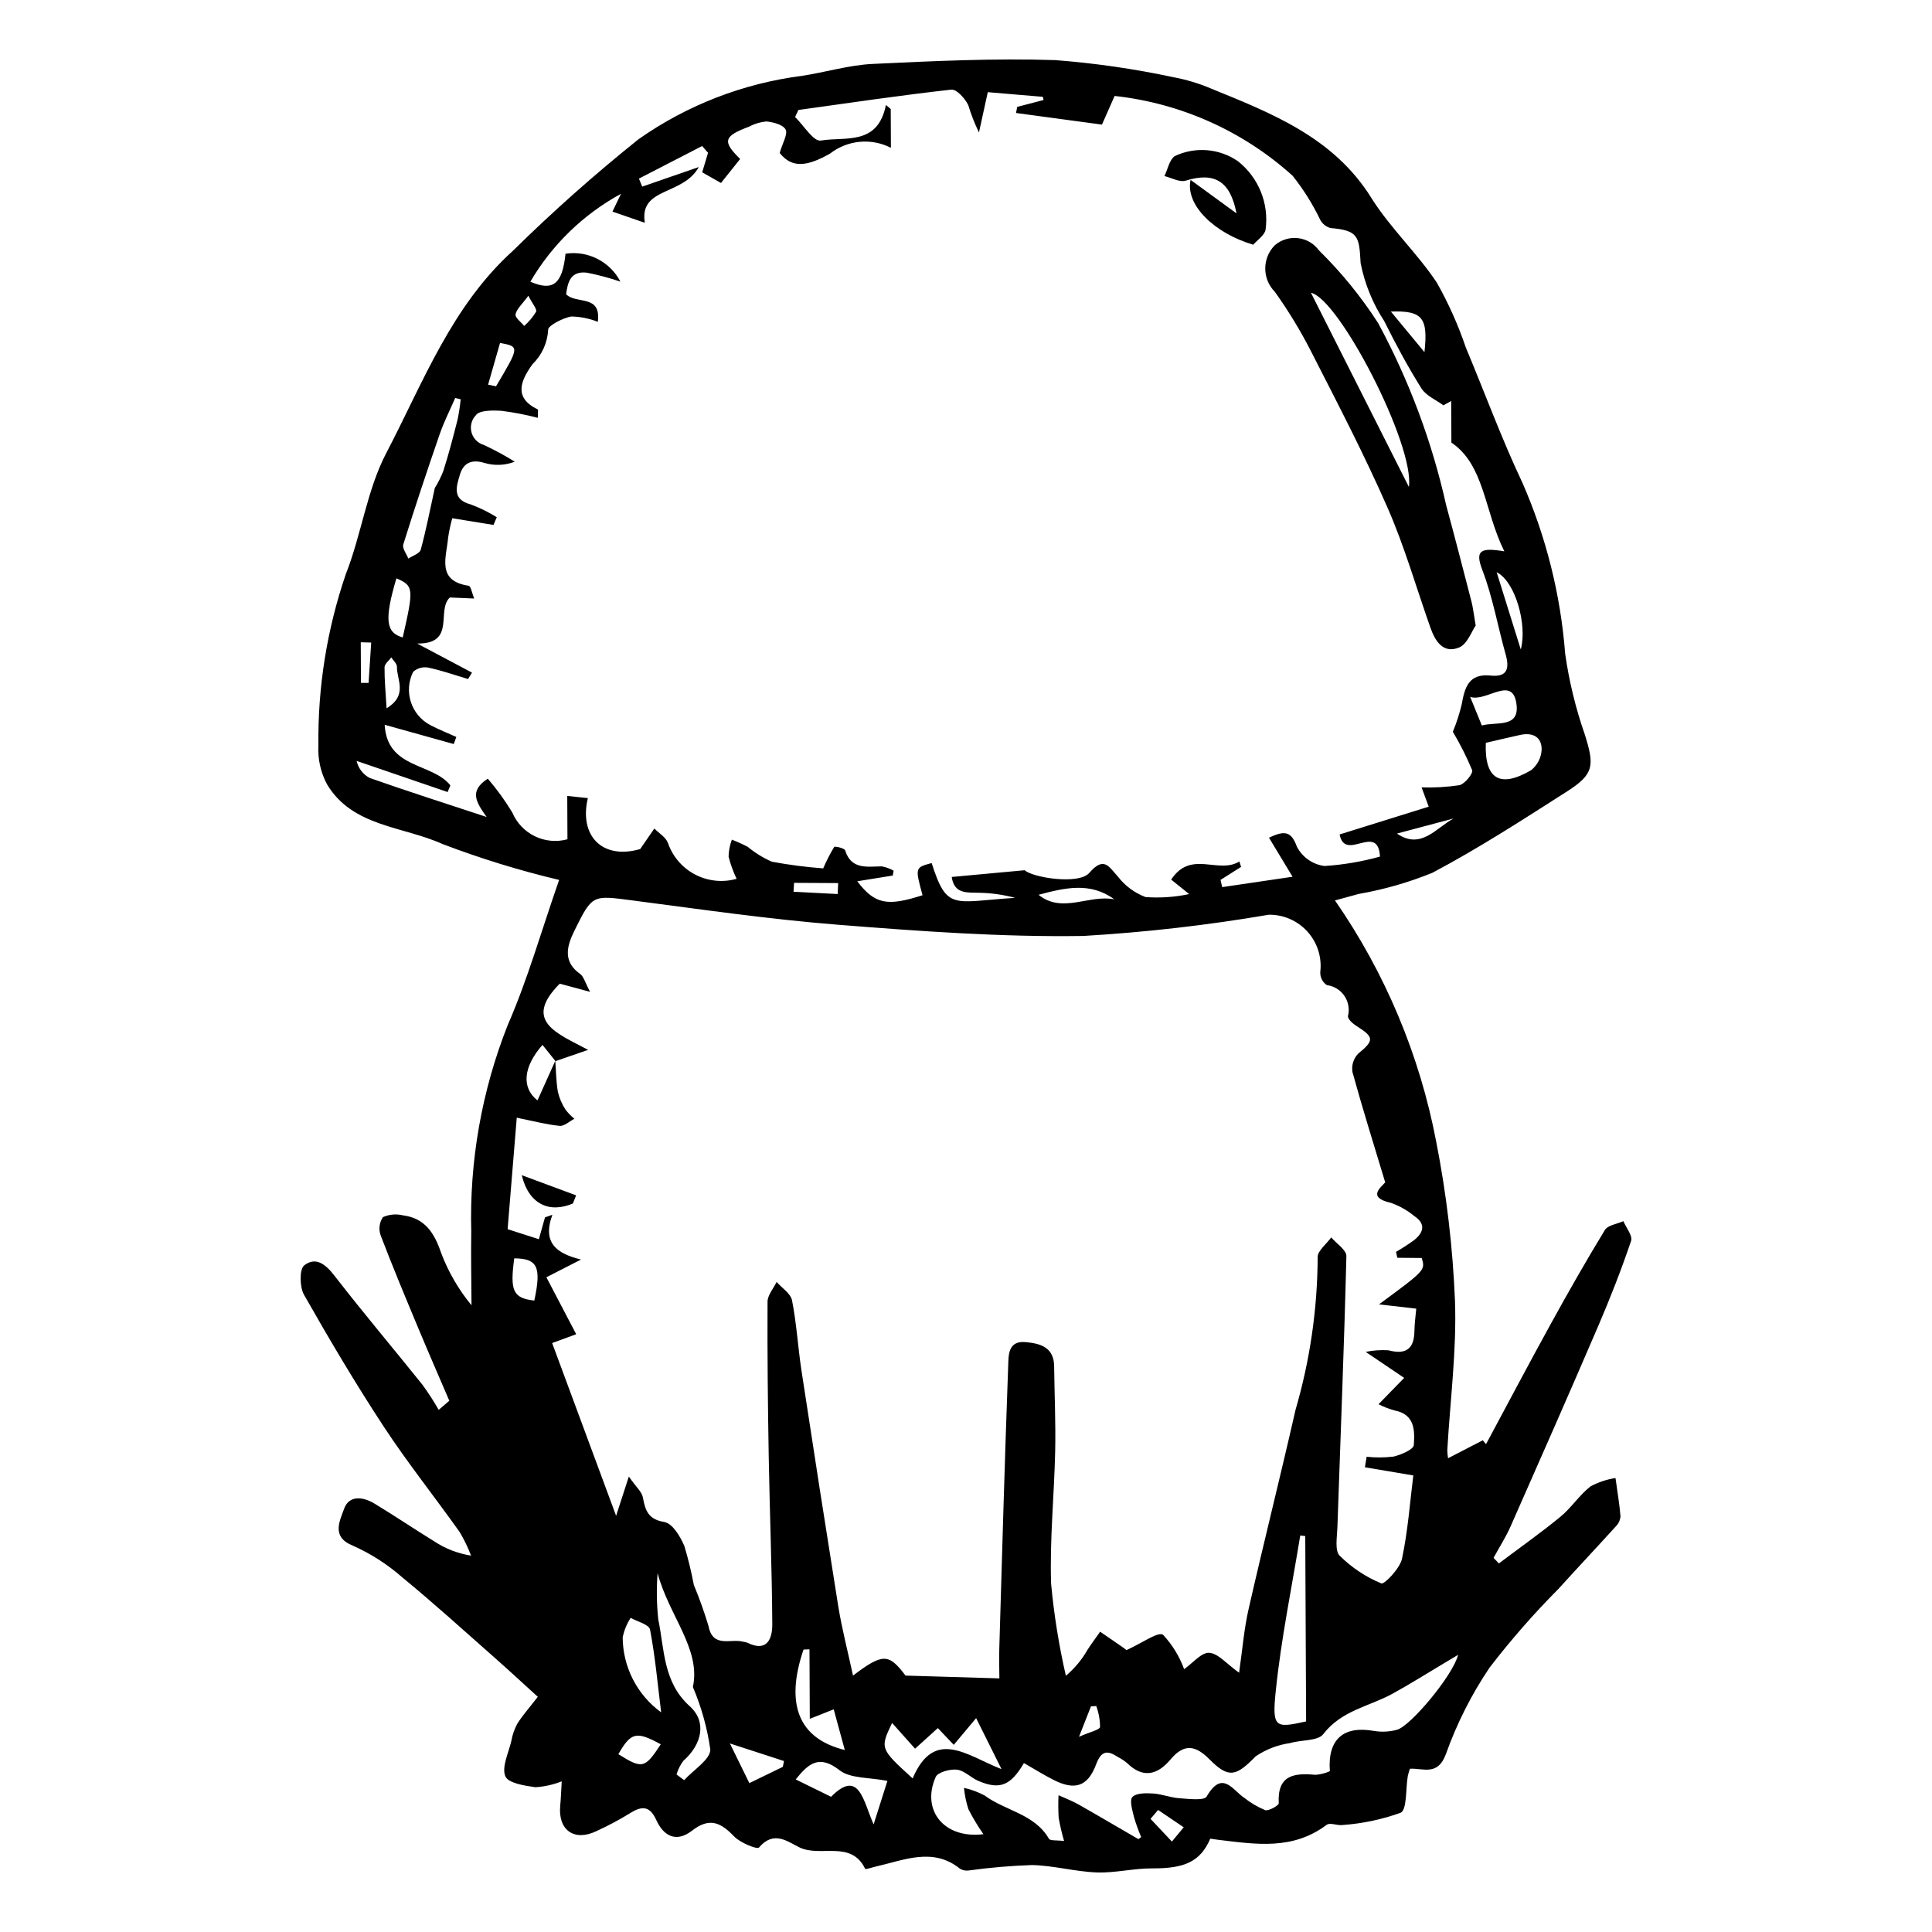
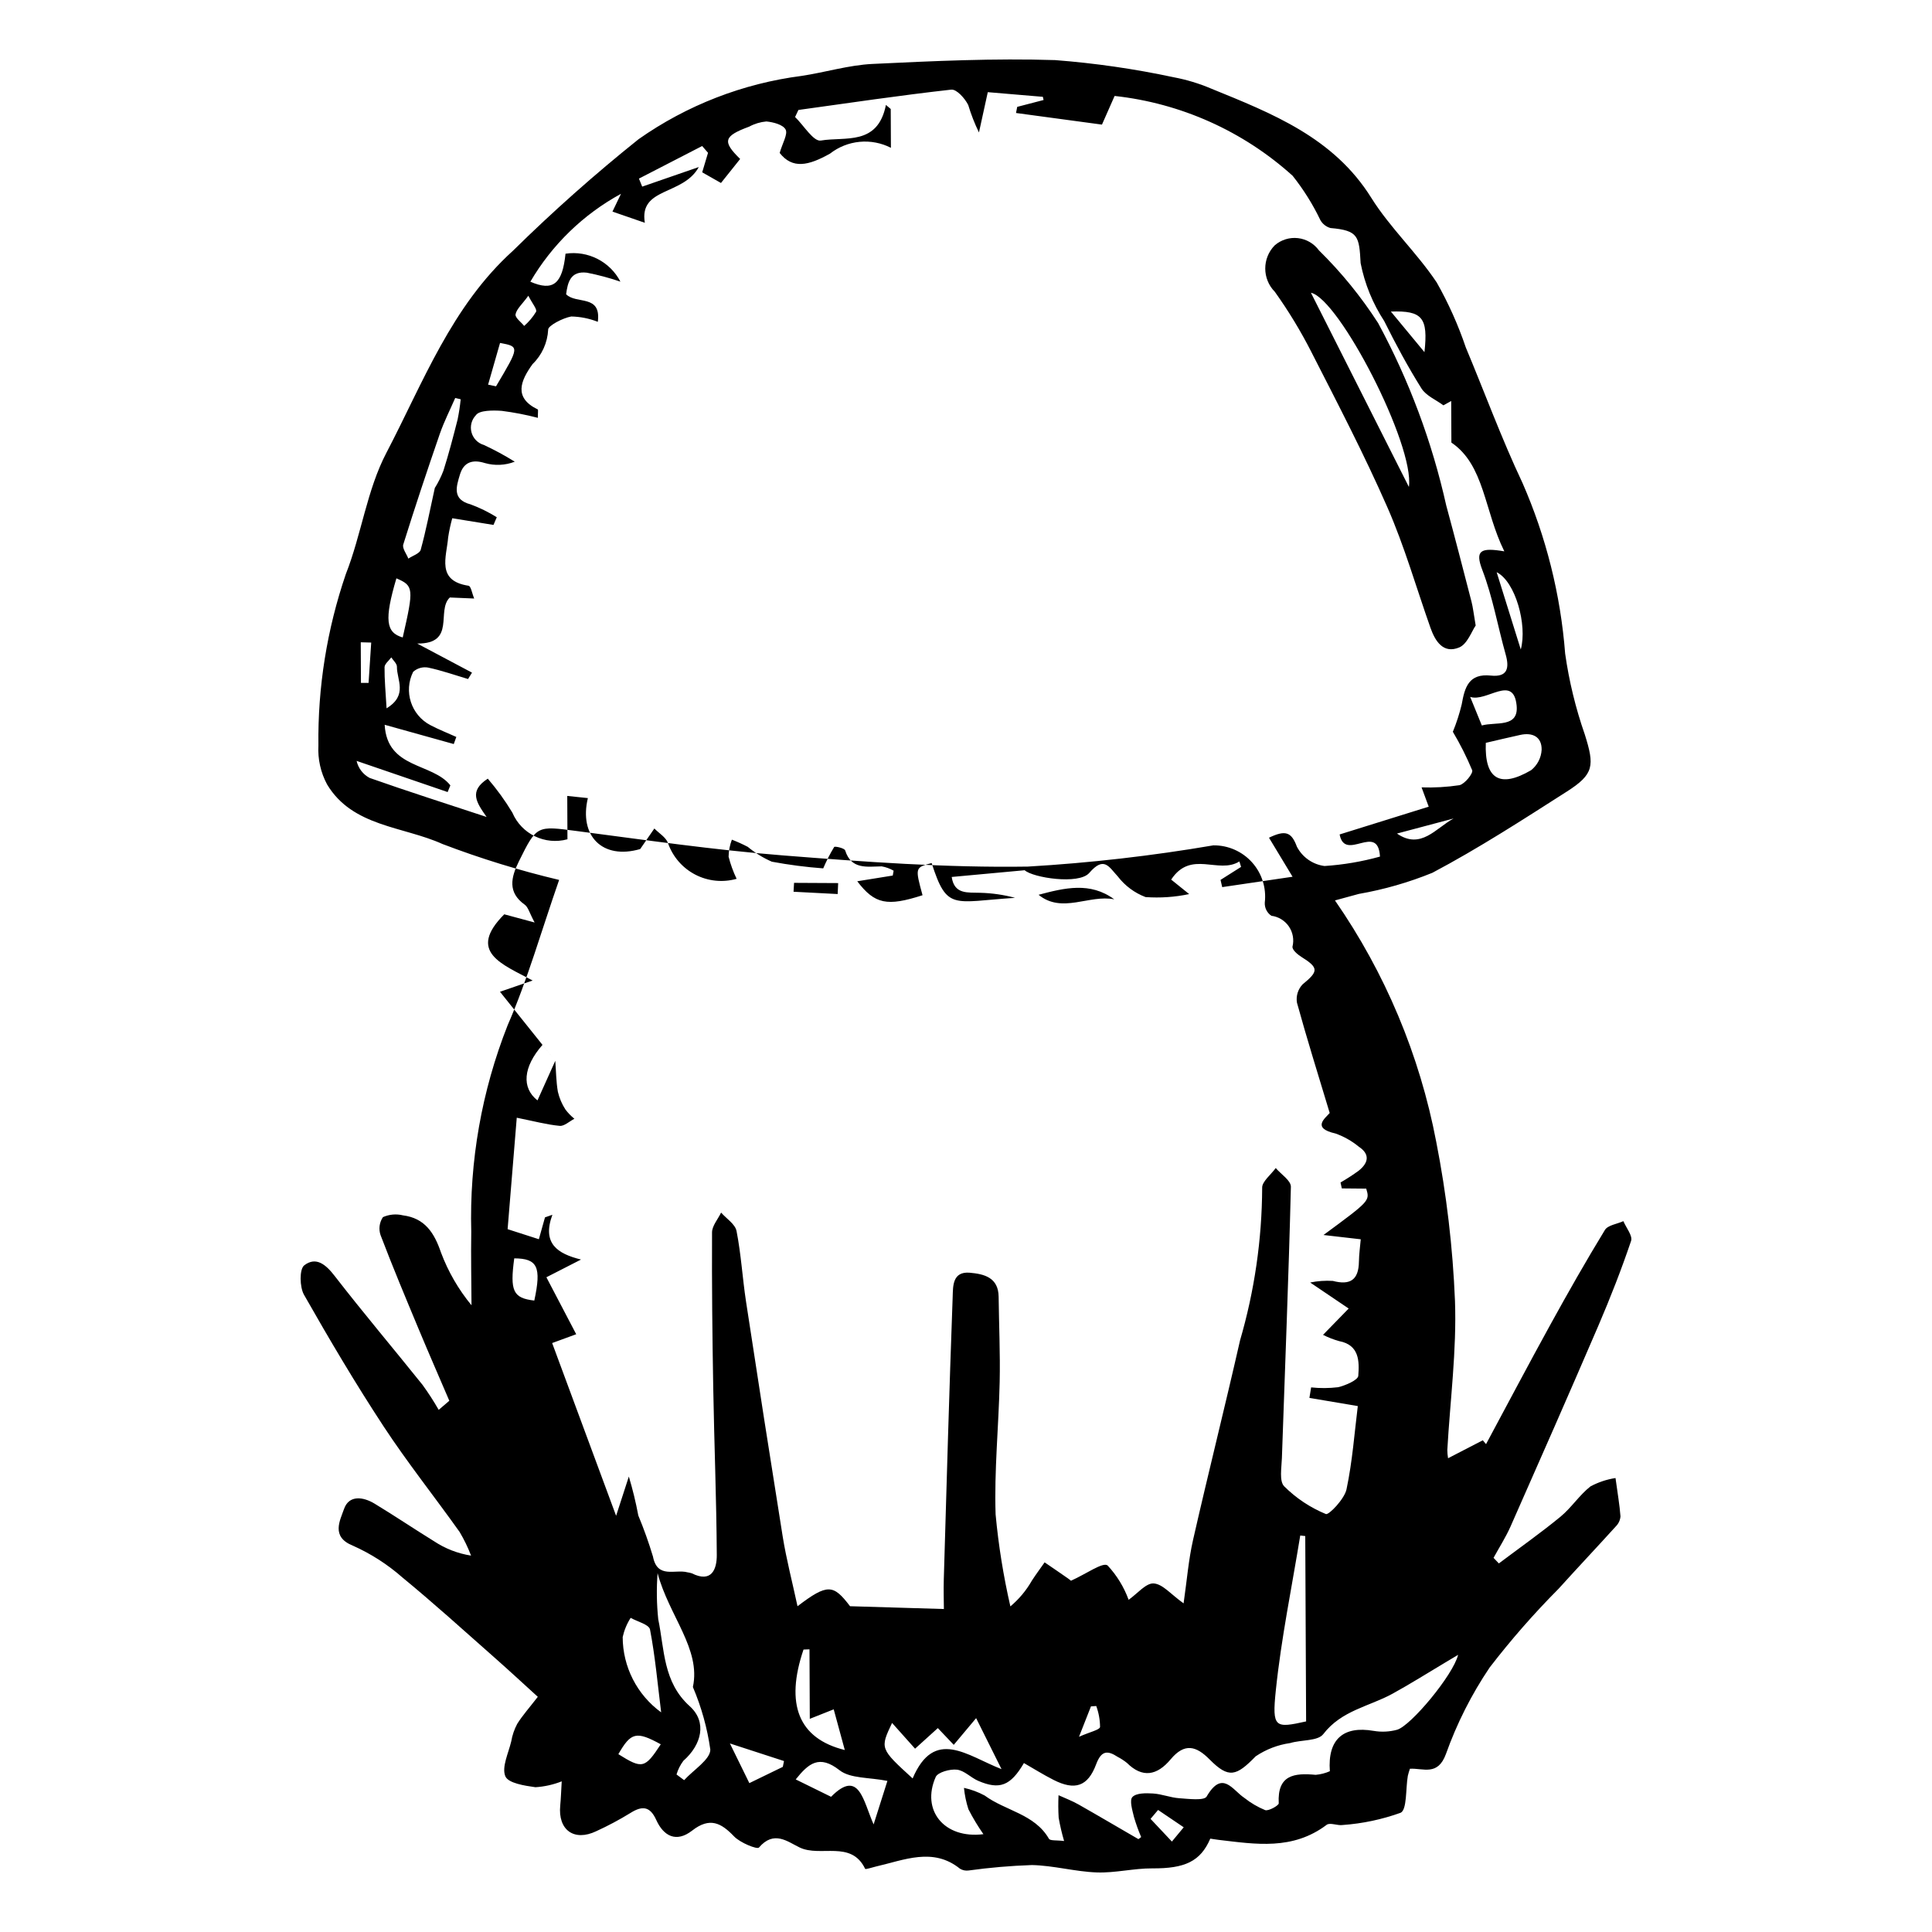
<svg xmlns="http://www.w3.org/2000/svg" fill="#000000" width="800px" height="800px" version="1.1" viewBox="144 144 512 512">
  <g>
-     <path d="m497.78 382.62c13.316 19.211 22.461 41 26.836 63.965 2.731 13.906 4.391 28 4.969 42.16 0.473 13.09-1.281 26.34-2.031 39.52 0.008 0.73 0.074 1.461 0.199 2.184 3.195-1.652 6.199-3.203 9.203-4.758l0.859 1.02c5.688-10.582 11.289-21.207 17.086-31.734 4.641-8.43 9.398-16.805 14.418-25.023 0.781-1.277 3.223-1.578 4.894-2.332 0.734 1.766 2.508 3.852 2.035 5.25-2.562 7.57-5.488 15.051-8.648 22.414-7.641 17.789-15.449 35.508-23.277 53.219-1.273 2.875-3 5.566-4.519 8.34l1.41 1.48c5.457-4.102 11.043-8.039 16.316-12.367 2.902-2.387 5.027-5.75 7.977-8.059l0.004 0.004c2.062-1.105 4.301-1.852 6.617-2.207 0.566 4.137 1.09 7.133 1.316 10.156-0.078 0.996-0.508 1.93-1.211 2.633-5.023 5.551-10.172 10.996-15.191 16.555-6.531 6.57-12.641 13.547-18.285 20.891-4.801 7.121-8.688 14.82-11.574 22.914-2.176 5.906-6.016 3.691-9.543 3.891l0.004-0.004c-0.219 0.625-0.402 1.258-0.555 1.898-0.59 3.394-0.188 8.957-1.906 9.773-4.934 1.773-10.082 2.863-15.312 3.242-1.422 0.23-3.391-0.727-4.297-0.043-9.016 6.793-18.809 5.137-28.586 3.988-0.77-0.09-1.531-0.223-2.25-0.328-2.602 6.062-6.785 7.934-15.363 7.879-4.898-0.031-9.863 1.254-14.738 1.074-5.777-0.211-11.461-1.844-17.23-1.957l0.004 0.004c-5.598 0.191-11.18 0.672-16.727 1.441-0.793 0.109-1.602-0.059-2.285-0.477-7.144-5.762-14.801-2.277-22.363-0.551-0.957 0.219-2.656 0.805-2.762 0.586-3.707-7.703-11.836-3.004-17.359-5.656-3.223-1.547-6.809-4.637-10.789 0.02-0.469 0.547-4.969-1.262-6.586-2.953-3.43-3.582-6.422-5.195-11.121-1.539-4.219 3.285-7.578 1.434-9.5-2.812-1.633-3.621-3.68-3.891-6.945-1.801h-0.004c-2.883 1.77-5.871 3.359-8.949 4.766-5.879 2.816-10.191-0.309-9.555-6.805 0.188-1.898 0.238-3.809 0.395-6.398v-0.004c-2.227 0.879-4.574 1.402-6.965 1.555-2.887-0.402-7.223-1.066-7.984-2.918-0.996-2.422 0.84-6.121 1.574-9.246 0.277-1.621 0.812-3.184 1.586-4.633 1.395-2.231 3.18-4.223 5.453-7.16-3.375-3.062-7.461-6.859-11.641-10.547-8.035-7.09-15.977-14.297-24.254-21.094-3.93-3.457-8.359-6.297-13.137-8.426-5.848-2.344-3.363-6.691-2.332-9.684 1.32-3.832 5.133-3.238 8.074-1.461 5.34 3.231 10.516 6.727 15.828 10.004 2.945 1.949 6.281 3.242 9.773 3.785-0.832-2.176-1.848-4.273-3.035-6.269-6.652-9.355-13.824-18.352-20.121-27.941-7.461-11.355-14.391-23.086-21.117-34.914-1.16-2.039-1.246-6.789 0.059-7.797 3.148-2.43 5.758-0.18 8.07 2.812 7.562 9.77 15.547 19.207 23.277 28.848 1.547 2.133 2.977 4.348 4.289 6.633l2.816-2.406c-2.715-6.34-5.481-12.66-8.137-19.027-3.438-8.246-6.891-16.488-10.074-24.84v0.004c-0.566-1.609-0.336-3.394 0.621-4.805 1.664-0.738 3.523-0.906 5.293-0.473 5.789 0.742 8.301 4.594 10.09 9.859 1.906 5.074 4.637 9.797 8.086 13.977-0.031-6.492-0.176-12.984-0.066-19.477-0.508-18.707 2.769-37.324 9.641-54.727 5.309-12.141 8.922-24.977 13.645-38.52h0.004c-10.5-2.488-20.824-5.668-30.906-9.512-10.453-4.727-23.863-4.559-30.594-15.801-1.699-3.16-2.492-6.723-2.297-10.301-0.191-15.453 2.269-30.82 7.269-45.441 4.148-10.52 5.562-22.223 10.746-32.133 9.734-18.617 17.242-38.816 33.531-53.539 10.586-10.422 21.703-20.293 33.305-29.574 12.824-9.016 27.656-14.773 43.203-16.773 6.285-0.945 12.523-2.875 18.801-3.172 16.125-0.77 32.305-1.531 48.379-1.016 10.551 0.809 21.039 2.324 31.387 4.539 3.422 0.641 6.762 1.648 9.965 3.012 16.23 6.609 32.465 12.977 42.418 28.914 4.996 7.996 12.121 14.598 17.359 22.461 3.102 5.484 5.684 11.25 7.707 17.219 5 11.945 9.469 24.148 14.988 35.832h0.004c6.297 14.363 10.133 29.684 11.34 45.32 1.035 7.293 2.777 14.465 5.203 21.414 2.609 8.293 2.465 10.523-4.762 15.137-11.695 7.473-23.387 15.043-35.613 21.516h0.004c-6.285 2.562-12.828 4.441-19.516 5.606-2.223 0.609-4.445 1.215-6.316 1.723zm-206.57 42.59-3.449-4.305c-5.144 5.863-5.586 11.371-1.324 14.711l4.719-10.492c0.207 2.742 0.219 5.527 0.688 8.215 0.391 1.668 1.066 3.254 2 4.691 0.688 0.91 1.484 1.734 2.375 2.453-1.301 0.668-2.688 1.996-3.887 1.883-3.449-0.328-6.82-1.242-11.387-2.16l-2.422 29.535c2.969 0.953 5.527 1.777 8.281 2.664l1.625-5.793 1.957-0.684c-2.785 7.598 1.312 10.312 7.594 11.863l-9.18 4.695c2.715 5.188 5.258 10.051 7.902 15.098-1.281 0.469-3.231 1.184-6.375 2.336 5.691 15.375 11.262 30.418 16.949 45.781l3.371-10.395c1.969 2.82 3.441 4.035 3.719 5.512 0.645 3.434 1.348 5.801 5.68 6.527 2.168 0.363 4.231 3.816 5.309 6.344h0.004c1.02 3.391 1.855 6.836 2.508 10.316 1.48 3.559 2.777 7.191 3.887 10.883 1.148 5.969 5.883 3.285 9.145 4.176 0.391 0.051 0.777 0.141 1.152 0.262 5.246 2.629 6.637-1.098 6.613-4.844-0.086-14.754-0.68-29.488-0.938-44.238-0.242-13.754-0.387-27.512-0.32-41.277 0.008-1.723 1.562-3.492 2.402-5.238 1.418 1.621 3.731 3.039 4.094 4.902 1.207 6.141 1.566 12.473 2.512 18.684 3.164 20.781 6.406 41.551 9.723 62.301 0.977 6.023 2.519 11.934 3.922 18.434 7.992-6.086 9.504-5.801 13.922-0.004 9.004 0.27 16.598 0.496 24.867 0.742-0.008-2.066-0.109-4.977-0.023-7.891 0.734-24.98 1.441-49.961 2.356-74.941 0.098-2.672-0.094-6.695 4.543-6.289 3.832 0.336 7.574 1.281 7.633 6.363 0.09 7.519 0.438 15.031 0.277 22.551-0.254 11.715-1.469 23.48-1.078 35.141v-0.004c0.762 8.203 2.07 16.348 3.914 24.375 2.285-1.918 4.215-4.227 5.691-6.82 1.07-1.652 2.25-3.238 3.383-4.852 2.066 1.418 4.144 2.816 6.195 4.258 0.73 0.516 1.387 1.145 0.766 0.625 4.066-1.812 8.445-5.008 9.715-4.074l0.004 0.004c2.453 2.633 4.352 5.734 5.582 9.113 2.273-1.602 4.598-4.465 6.625-4.34 2.41 0.152 4.566 2.879 7.941 5.281 0.883-6.09 1.305-11.527 2.508-16.812 4.008-17.629 8.434-35.176 12.438-52.805h-0.004c3.844-13.156 5.824-26.785 5.883-40.492-0.09-1.637 2.336-3.5 3.594-5.258 1.402 1.664 4.059 3.316 4.016 4.996-0.59 23.961-1.57 47.926-2.383 71.891-0.086 2.551-0.738 6.078 0.605 7.461 3.164 3.152 6.918 5.648 11.047 7.348 0.781 0.328 4.93-3.992 5.469-6.535 1.578-7.449 2.121-15.082 2.996-22.074-4.785-0.809-8.805-1.488-12.824-2.168l0.453-2.781v-0.004c2.363 0.254 4.746 0.238 7.106-0.043 1.996-0.449 5.305-1.898 5.391-3.016 0.293-3.832 0.301-8.172-5.027-9.195h-0.004c-1.488-0.41-2.934-0.969-4.309-1.672 2.664-2.731 4.731-4.852 6.797-6.973-2.934-1.984-5.867-3.965-10.207-6.898v0.004c1.977-0.406 3.996-0.551 6.008-0.426 4.57 1.199 6.844-0.23 6.914-5.109 0.031-2.039 0.328-4.082 0.484-5.922-3.402-0.391-5.992-0.691-9.871-1.137 12.293-9.051 12.293-9.051 11.324-12.289l-6.473-0.059-0.34-1.57c1.645-0.949 3.238-1.98 4.773-3.09 2.688-2.129 3.074-4.418 0.051-6.406v-0.004c-1.832-1.504-3.914-2.68-6.148-3.477-6.402-1.441-2.758-4.023-1.543-5.438-3.09-10.25-6.059-19.707-8.688-29.27h0.004c-0.277-1.746 0.273-3.519 1.488-4.805 4.266-3.488 4.324-4.387-0.328-7.309-1-0.625-2.418-1.824-2.34-2.688l-0.004 0.004c0.465-1.84 0.117-3.793-0.949-5.359-1.07-1.566-2.762-2.602-4.644-2.84-1.16-0.777-1.824-2.109-1.742-3.504 0.457-3.875-0.777-7.762-3.391-10.664-2.609-2.902-6.348-4.539-10.25-4.492-16.281 2.785-32.703 4.664-49.191 5.629-21.672 0.332-43.352-1.266-64.922-2.969-18.234-1.441-36.344-4.078-54.465-6.441-10.727-1.398-10.672-1.613-15.438 7.996-2.129 4.293-3.039 8.246 1.516 11.492 0.934 0.664 1.254 2.168 2.637 4.734-3.875-1.043-6.301-1.699-8.047-2.168-9.926 9.969-0.602 13.195 7.523 17.543-3.973 1.375-6.312 2.18-8.652 2.984zm-28-122.87c-3.668 3.481 1.723 12.293-8.645 12.207l14.52 7.707-1.047 1.695c-3.508-1.043-6.973-2.269-10.555-3.027v-0.004c-1.43-0.266-2.902 0.145-3.988 1.117-2.59 5.176-0.547 11.473 4.586 14.148 2.215 1.164 4.566 2.086 6.852 3.117l-0.68 1.879c-5.938-1.656-11.879-3.312-18.312-5.106 0.656 11.762 12.625 10.004 17.41 16.055l-0.723 1.773-24.129-8.258h0.004c0.438 1.941 1.703 3.594 3.465 4.519 9.875 3.488 19.871 6.672 30.992 10.344-2.731-3.883-4.769-6.856 0.305-10.152h0.004c2.418 2.809 4.594 5.816 6.508 8.992 2.414 5.68 8.652 8.699 14.605 7.07l-0.051-11.488 5.461 0.574c-2.391 10.039 3.867 16.402 13.867 13.504l3.754-5.449c1.238 1.273 3.051 2.316 3.613 3.856h-0.004c1.25 3.606 3.828 6.594 7.211 8.355 3.383 1.762 7.312 2.164 10.98 1.125-0.902-1.883-1.617-3.852-2.129-5.875 0.031-1.539 0.324-3.062 0.871-4.5 1.438 0.555 2.844 1.191 4.211 1.902 1.934 1.605 4.086 2.93 6.387 3.938 4.5 0.836 9.043 1.43 13.609 1.766 0.832-1.953 1.801-3.848 2.902-5.664 0.18-0.262 2.719 0.293 2.914 0.91 1.621 5.117 5.734 4.285 9.68 4.223h-0.004c1.117 0.191 2.188 0.582 3.168 1.148l-0.23 1.285c-3.051 0.492-6.098 0.98-9.41 1.516 4.656 6.102 7.926 6.719 17.301 3.699-1.992-7.34-1.992-7.34 2.414-8.523 4.098 12.734 5.629 10.27 22.109 9.215-3.012-0.809-6.106-1.258-9.223-1.336-3.254-0.133-6.879 0.531-7.57-4.195l19.34-1.785c2.133 1.973 14.359 3.906 17.113 0.715 3.934-4.551 5.199-1.613 7.586 0.957v0.004c1.895 2.457 4.434 4.34 7.332 5.438 3.875 0.277 7.766 0.012 11.562-0.793l-4.773-3.84c5.266-7.977 12.52-1.328 18.078-4.809l0.449 1.445-5.445 3.445 0.445 1.914c5.945-0.875 11.887-1.754 18.645-2.75-2.547-4.219-4.356-7.207-6.25-10.344 4.348-2.082 5.941-1.551 7.394 2.371l0.004 0.008c1.453 2.801 4.188 4.715 7.32 5.121 4.973-0.324 9.898-1.16 14.699-2.496-0.535-9.16-9.254 1.594-10.699-5.867 7.82-2.438 15.734-4.902 23.613-7.359l-1.891-5.117c3.359 0.113 6.727-0.078 10.055-0.582 1.398-0.332 3.656-3.129 3.356-3.965v0.004c-1.465-3.512-3.176-6.918-5.125-10.188 0.969-2.356 1.754-4.781 2.348-7.258 0.805-4.523 1.84-8.254 7.731-7.637 4.418 0.461 4.941-1.973 3.918-5.602-2.102-7.457-3.43-15.215-6.188-22.391-1.996-5.199-0.473-5.992 5.832-4.934-5.363-10.82-5.219-22.852-14.027-28.824l-0.051-11.016-2.062 1.148c-1.98-1.473-4.598-2.535-5.828-4.492-3.594-5.731-6.816-11.723-9.836-17.793l0.004-0.004c-3.066-4.676-5.199-9.902-6.281-15.391-0.391-7.086-0.539-8.668-8.012-9.309v-0.004c-1.137-0.328-2.098-1.09-2.672-2.125-1.996-4.172-4.461-8.105-7.344-11.727-13.109-11.828-29.613-19.227-47.168-21.145l-3.352 7.594c-8.559-1.156-15.668-2.117-22.777-3.078l0.316-1.621 6.988-1.82-0.191-0.844-14.594-1.234-2.34 10.68c-1.141-2.348-2.094-4.781-2.844-7.277-0.875-1.758-3.078-4.234-4.512-4.074-13.52 1.512-27 3.519-40.492 5.387l-0.879 1.871c2.293 2.211 4.883 6.57 6.824 6.234 6.402-1.102 15.078 1.488 17.25-9.441l1.273 1.082 0.047 10.277-0.004 0.004c-2.555-1.305-5.43-1.855-8.289-1.582-2.856 0.273-5.574 1.355-7.84 3.121-5.746 3.234-9.969 4.137-13.344-0.176 0.762-2.644 2.203-4.988 1.574-6.195-0.688-1.312-3.25-1.965-5.098-2.148h-0.004c-1.594 0.141-3.148 0.609-4.555 1.375-6.82 2.519-7.144 3.914-2.394 8.566l-5.082 6.363-4.977-2.824 1.547-5.176-1.559-1.793c-5.586 2.879-11.168 5.758-16.754 8.633l0.867 2.125c4.555-1.574 9.109-3.148 15-5.188-4.203 7.629-15.883 5.281-14.301 14.773l-8.582-2.965 2.269-4.727v0.008c-9.98 5.434-18.285 13.488-24.027 23.297 6.051 2.629 8.488 0.605 9.32-7.422h0.004c5.934-0.891 11.777 2.086 14.547 7.41-2.898-0.992-5.867-1.785-8.875-2.375-4.41-0.535-5.102 2.637-5.519 5.711 2.68 2.746 9.355-0.09 8.402 7.309-2.238-0.887-4.621-1.363-7.031-1.414-2.262 0.398-6.184 2.453-6.125 3.488-0.176 3.465-1.656 6.731-4.144 9.141-3.188 4.434-5.059 8.883 1.383 12.004 0.152 0.074 0.023 0.707 0.031 2.223h-0.004c-3.148-0.816-6.348-1.438-9.574-1.848-2.312-0.164-5.949-0.18-6.836 1.141-1.164 1.207-1.609 2.934-1.176 4.551s1.684 2.891 3.293 3.352c2.812 1.309 5.539 2.785 8.168 4.43-2.523 0.98-5.301 1.109-7.906 0.363-3.293-1.031-5.629-0.25-6.617 3.039-0.945 3.152-2.137 6.598 2.789 7.898 2.434 0.898 4.769 2.043 6.973 3.418l-0.871 2.039c-3.668-0.594-7.336-1.191-10.926-1.773-0.465 1.668-0.828 3.359-1.086 5.07-0.434 5.219-3.191 11.512 5.402 12.82 0.641 0.098 0.934 2.043 1.496 3.387zm267.2 280.21c-1.766 1.055-2.562 1.531-3.356 2.004-4.672 2.781-9.273 5.691-14.035 8.305-6.176 3.391-13.492 4.394-18.34 10.703-1.449 1.887-5.812 1.469-8.77 2.367-3.269 0.465-6.394 1.664-9.133 3.508-5.141 5.266-7.129 5.973-12.215 0.84-3.57-3.606-6.637-4.449-10.328-0.035-3.602 4.309-7.484 5.023-11.582 0.949-0.766-0.613-1.586-1.152-2.457-1.602-2.656-1.73-4.312-1.762-5.707 1.973-2.211 5.922-5.66 6.988-11.281 4.133-2.688-1.363-5.242-2.969-7.856-4.465-3.551 6.066-6.469 7.137-12.109 4.715-1.969-0.844-3.656-2.734-5.652-2.965-1.812-0.211-5.059 0.68-5.617 1.938-3.91 8.797 2.215 16.461 12.641 15.16-1.469-2.106-2.797-4.312-3.969-6.598-0.598-1.844-0.992-3.746-1.184-5.676 1.918 0.418 3.769 1.105 5.496 2.035 5.492 4.055 13.223 4.871 17.02 11.449 0.336 0.582 2.047 0.34 4.019 0.602-0.598-2.027-1.074-4.086-1.438-6.164-0.121-1.992-0.133-3.984-0.035-5.977 1.77 0.809 3.613 1.496 5.297 2.453 5.312 3.012 10.562 6.121 15.848 9.172 0.066 0.039 0.297-0.207 0.754-0.535-0.742-1.73-1.379-3.504-1.906-5.312-0.422-1.773-1.242-4.426-0.414-5.297 1.031-1.086 3.606-1.051 5.457-0.934 2.348 0.145 4.617 1.094 6.965 1.254 2.473 0.168 6.578 0.699 7.25-0.449 4.195-7.172 6.852-1.695 10 0.363 1.676 1.336 3.535 2.426 5.516 3.242 0.961 0.285 3.621-1.262 3.59-1.805-0.41-7.57 4.141-8.078 9.785-7.551h0.004c1.297-0.109 2.566-0.434 3.758-0.961-0.625-8.465 3.578-12.082 11.598-10.688v-0.004c2.066 0.359 4.188 0.258 6.211-0.293 3.656-1.039 14.887-14.527 16.176-19.855zm-40.504-31.477-1.328-0.148c-2.227 13.688-5.055 27.336-6.477 41.078-1.031 9.957-0.203 10.016 8.031 8.191zm-171.64 9.828c-0.309 4.07-0.25 8.16 0.176 12.223 1.664 8.035 1.262 16.656 8.34 23.035 4.672 4.211 3.141 10.223-1.676 14.469-0.82 1.09-1.438 2.32-1.82 3.629l2.016 1.504c2.457-2.703 6.949-5.481 6.941-8.09-0.805-5.711-2.359-11.289-4.621-16.594 2.184-10.062-6.336-18.84-9.355-30.176zm84.418 38.422-5.93 7.078-4.219-4.438-6.031 5.457-6.098-6.824c-3.215 6.793-3.215 6.793 5.449 14.707 5.781-13.535 14.398-6.031 23.559-2.461zm-136.6-349.51-1.449-0.344c-1.375 3.172-2.965 6.277-4.09 9.527-3.359 9.723-6.609 19.48-9.672 29.289-0.324 1.035 0.859 2.492 1.34 3.754 1.133-0.766 3.004-1.352 3.273-2.328 1.398-5.078 2.391-10.254 3.742-16.391 0.91-1.445 1.672-2.981 2.281-4.578 1.426-4.484 2.609-9.039 3.766-13.594 0.359-1.766 0.633-3.547 0.809-5.336zm53.129 347.98c-0.945-7.609-1.59-14.855-2.949-21.941-0.262-1.359-3.348-2.086-5.133-3.102-1 1.555-1.715 3.277-2.113 5.082 0.012 7.898 3.801 15.316 10.195 19.961zm218.54-256.93c-0.359 9.547 3.668 12.117 11.996 7.254 1.672-1.324 2.695-3.305 2.801-5.438 0.047-3.387-2.367-4.652-5.707-3.91-3.035 0.672-6.062 1.383-9.09 2.094zm-182.88 274.7 9.367 4.606c7.473-7.543 8.5 1.117 11.277 7.32l3.656-11.531c-4.867-0.973-9.824-0.59-12.691-2.832-5.371-4.203-8.203-1.82-11.609 2.438zm3.648-34.473-1.582 0.059c-4.898 14.453-1.363 23.594 10.941 26.625l-2.938-10.781-6.34 2.516zm175.09-252.41 3.09 7.578c3.68-1.043 9.828 0.719 9.219-5.309-0.852-8.359-7.961-0.777-12.309-2.269zm-94.32 53.656c-6.367-4.707-13.203-3.031-20.059-1.207 6.231 5.09 13.473-0.141 20.059 1.207zm-96.707 234.21c3.281-1.594 6.074-2.953 8.871-4.309l0.312-1.543c-4.242-1.379-8.48-2.758-14.332-4.66zm-56.988-127.88c1.934-8.957 0.836-11.156-5.316-11.188-1.168 8.645-0.328 10.543 5.316 11.184zm-36.547-191.4c-3.227 10.93-2.812 14.387 1.676 15.668 2.977-13.016 2.914-13.699-1.676-15.668zm70.062 308.99c-6.496-3.551-7.906-3.191-11.238 2.617 6.344 3.965 7.016 3.828 11.238-2.617zm227.91-290.14c1.777-6.477-1.426-18.02-6.394-20.477zm-34.422-89.547 8.895 10.75c1.008-9.148-0.551-11.047-8.895-10.75zm-239.25 19.371 2.102 0.438c6.25-10.531 6.25-10.531 1.062-11.492zm-26.906 85.77c5.734-3.508 2.688-7.559 2.746-11.012 0.016-0.836-0.973-1.652-1.496-2.481-0.625 0.863-1.773 1.738-1.785 2.586-0.035 3.293 0.285 6.57 0.535 10.906zm204.46 291.95-1.996 2.359 5.656 6.012 3.133-3.781c-2.262-1.527-4.527-3.059-6.793-4.59zm78.309-262.75c-5 1.332-10.004 2.66-15.004 3.992 6.352 4.371 10.289-1.445 15.004-3.992zm-174.78 17.055-0.137 2.356 11.695 0.609 0.129-2.902c-3.898-0.023-7.793-0.043-11.688-0.062zm-112.06-63.68-2.769-0.074 0.051 10.766h2.019zm41.645-91.91c-1.672 2.293-3.129 3.519-3.394 4.93-0.168 0.879 1.465 2.039 2.285 3.07h0.004c1.234-1.078 2.297-2.344 3.148-3.746 0.305-0.719-0.918-2.043-2.043-4.254zm145.93 381.89c2.988-1.324 5.461-1.82 5.578-2.59-0.012-1.898-0.355-3.781-1.012-5.559l-1.395 0.09z" />
+     <path d="m497.78 382.62c13.316 19.211 22.461 41 26.836 63.965 2.731 13.906 4.391 28 4.969 42.16 0.473 13.09-1.281 26.34-2.031 39.52 0.008 0.73 0.074 1.461 0.199 2.184 3.195-1.652 6.199-3.203 9.203-4.758l0.859 1.02c5.688-10.582 11.289-21.207 17.086-31.734 4.641-8.43 9.398-16.805 14.418-25.023 0.781-1.277 3.223-1.578 4.894-2.332 0.734 1.766 2.508 3.852 2.035 5.25-2.562 7.57-5.488 15.051-8.648 22.414-7.641 17.789-15.449 35.508-23.277 53.219-1.273 2.875-3 5.566-4.519 8.34l1.41 1.48c5.457-4.102 11.043-8.039 16.316-12.367 2.902-2.387 5.027-5.75 7.977-8.059l0.004 0.004c2.062-1.105 4.301-1.852 6.617-2.207 0.566 4.137 1.09 7.133 1.316 10.156-0.078 0.996-0.508 1.93-1.211 2.633-5.023 5.551-10.172 10.996-15.191 16.555-6.531 6.57-12.641 13.547-18.285 20.891-4.801 7.121-8.688 14.82-11.574 22.914-2.176 5.906-6.016 3.691-9.543 3.891l0.004-0.004c-0.219 0.625-0.402 1.258-0.555 1.898-0.59 3.394-0.188 8.957-1.906 9.773-4.934 1.773-10.082 2.863-15.312 3.242-1.422 0.23-3.391-0.727-4.297-0.043-9.016 6.793-18.809 5.137-28.586 3.988-0.77-0.09-1.531-0.223-2.25-0.328-2.602 6.062-6.785 7.934-15.363 7.879-4.898-0.031-9.863 1.254-14.738 1.074-5.777-0.211-11.461-1.844-17.23-1.957l0.004 0.004c-5.598 0.191-11.18 0.672-16.727 1.441-0.793 0.109-1.602-0.059-2.285-0.477-7.144-5.762-14.801-2.277-22.363-0.551-0.957 0.219-2.656 0.805-2.762 0.586-3.707-7.703-11.836-3.004-17.359-5.656-3.223-1.547-6.809-4.637-10.789 0.02-0.469 0.547-4.969-1.262-6.586-2.953-3.43-3.582-6.422-5.195-11.121-1.539-4.219 3.285-7.578 1.434-9.5-2.812-1.633-3.621-3.68-3.891-6.945-1.801h-0.004c-2.883 1.77-5.871 3.359-8.949 4.766-5.879 2.816-10.191-0.309-9.555-6.805 0.188-1.898 0.238-3.809 0.395-6.398v-0.004c-2.227 0.879-4.574 1.402-6.965 1.555-2.887-0.402-7.223-1.066-7.984-2.918-0.996-2.422 0.84-6.121 1.574-9.246 0.277-1.621 0.812-3.184 1.586-4.633 1.395-2.231 3.18-4.223 5.453-7.16-3.375-3.062-7.461-6.859-11.641-10.547-8.035-7.09-15.977-14.297-24.254-21.094-3.93-3.457-8.359-6.297-13.137-8.426-5.848-2.344-3.363-6.691-2.332-9.684 1.32-3.832 5.133-3.238 8.074-1.461 5.34 3.231 10.516 6.727 15.828 10.004 2.945 1.949 6.281 3.242 9.773 3.785-0.832-2.176-1.848-4.273-3.035-6.269-6.652-9.355-13.824-18.352-20.121-27.941-7.461-11.355-14.391-23.086-21.117-34.914-1.16-2.039-1.246-6.789 0.059-7.797 3.148-2.43 5.758-0.18 8.07 2.812 7.562 9.77 15.547 19.207 23.277 28.848 1.547 2.133 2.977 4.348 4.289 6.633l2.816-2.406c-2.715-6.34-5.481-12.66-8.137-19.027-3.438-8.246-6.891-16.488-10.074-24.84v0.004c-0.566-1.609-0.336-3.394 0.621-4.805 1.664-0.738 3.523-0.906 5.293-0.473 5.789 0.742 8.301 4.594 10.09 9.859 1.906 5.074 4.637 9.797 8.086 13.977-0.031-6.492-0.176-12.984-0.066-19.477-0.508-18.707 2.769-37.324 9.641-54.727 5.309-12.141 8.922-24.977 13.645-38.52h0.004c-10.5-2.488-20.824-5.668-30.906-9.512-10.453-4.727-23.863-4.559-30.594-15.801-1.699-3.16-2.492-6.723-2.297-10.301-0.191-15.453 2.269-30.82 7.269-45.441 4.148-10.52 5.562-22.223 10.746-32.133 9.734-18.617 17.242-38.816 33.531-53.539 10.586-10.422 21.703-20.293 33.305-29.574 12.824-9.016 27.656-14.773 43.203-16.773 6.285-0.945 12.523-2.875 18.801-3.172 16.125-0.77 32.305-1.531 48.379-1.016 10.551 0.809 21.039 2.324 31.387 4.539 3.422 0.641 6.762 1.648 9.965 3.012 16.23 6.609 32.465 12.977 42.418 28.914 4.996 7.996 12.121 14.598 17.359 22.461 3.102 5.484 5.684 11.25 7.707 17.219 5 11.945 9.469 24.148 14.988 35.832h0.004c6.297 14.363 10.133 29.684 11.34 45.32 1.035 7.293 2.777 14.465 5.203 21.414 2.609 8.293 2.465 10.523-4.762 15.137-11.695 7.473-23.387 15.043-35.613 21.516h0.004c-6.285 2.562-12.828 4.441-19.516 5.606-2.223 0.609-4.445 1.215-6.316 1.723zm-206.57 42.59-3.449-4.305c-5.144 5.863-5.586 11.371-1.324 14.711l4.719-10.492c0.207 2.742 0.219 5.527 0.688 8.215 0.391 1.668 1.066 3.254 2 4.691 0.688 0.91 1.484 1.734 2.375 2.453-1.301 0.668-2.688 1.996-3.887 1.883-3.449-0.328-6.82-1.242-11.387-2.16l-2.422 29.535c2.969 0.953 5.527 1.777 8.281 2.664l1.625-5.793 1.957-0.684c-2.785 7.598 1.312 10.312 7.594 11.863l-9.18 4.695c2.715 5.188 5.258 10.051 7.902 15.098-1.281 0.469-3.231 1.184-6.375 2.336 5.691 15.375 11.262 30.418 16.949 45.781l3.371-10.395h0.004c1.02 3.391 1.855 6.836 2.508 10.316 1.48 3.559 2.777 7.191 3.887 10.883 1.148 5.969 5.883 3.285 9.145 4.176 0.391 0.051 0.777 0.141 1.152 0.262 5.246 2.629 6.637-1.098 6.613-4.844-0.086-14.754-0.68-29.488-0.938-44.238-0.242-13.754-0.387-27.512-0.32-41.277 0.008-1.723 1.562-3.492 2.402-5.238 1.418 1.621 3.731 3.039 4.094 4.902 1.207 6.141 1.566 12.473 2.512 18.684 3.164 20.781 6.406 41.551 9.723 62.301 0.977 6.023 2.519 11.934 3.922 18.434 7.992-6.086 9.504-5.801 13.922-0.004 9.004 0.27 16.598 0.496 24.867 0.742-0.008-2.066-0.109-4.977-0.023-7.891 0.734-24.98 1.441-49.961 2.356-74.941 0.098-2.672-0.094-6.695 4.543-6.289 3.832 0.336 7.574 1.281 7.633 6.363 0.09 7.519 0.438 15.031 0.277 22.551-0.254 11.715-1.469 23.48-1.078 35.141v-0.004c0.762 8.203 2.07 16.348 3.914 24.375 2.285-1.918 4.215-4.227 5.691-6.82 1.07-1.652 2.25-3.238 3.383-4.852 2.066 1.418 4.144 2.816 6.195 4.258 0.73 0.516 1.387 1.145 0.766 0.625 4.066-1.812 8.445-5.008 9.715-4.074l0.004 0.004c2.453 2.633 4.352 5.734 5.582 9.113 2.273-1.602 4.598-4.465 6.625-4.34 2.41 0.152 4.566 2.879 7.941 5.281 0.883-6.09 1.305-11.527 2.508-16.812 4.008-17.629 8.434-35.176 12.438-52.805h-0.004c3.844-13.156 5.824-26.785 5.883-40.492-0.09-1.637 2.336-3.5 3.594-5.258 1.402 1.664 4.059 3.316 4.016 4.996-0.59 23.961-1.57 47.926-2.383 71.891-0.086 2.551-0.738 6.078 0.605 7.461 3.164 3.152 6.918 5.648 11.047 7.348 0.781 0.328 4.93-3.992 5.469-6.535 1.578-7.449 2.121-15.082 2.996-22.074-4.785-0.809-8.805-1.488-12.824-2.168l0.453-2.781v-0.004c2.363 0.254 4.746 0.238 7.106-0.043 1.996-0.449 5.305-1.898 5.391-3.016 0.293-3.832 0.301-8.172-5.027-9.195h-0.004c-1.488-0.41-2.934-0.969-4.309-1.672 2.664-2.731 4.731-4.852 6.797-6.973-2.934-1.984-5.867-3.965-10.207-6.898v0.004c1.977-0.406 3.996-0.551 6.008-0.426 4.57 1.199 6.844-0.23 6.914-5.109 0.031-2.039 0.328-4.082 0.484-5.922-3.402-0.391-5.992-0.691-9.871-1.137 12.293-9.051 12.293-9.051 11.324-12.289l-6.473-0.059-0.34-1.57c1.645-0.949 3.238-1.98 4.773-3.09 2.688-2.129 3.074-4.418 0.051-6.406v-0.004c-1.832-1.504-3.914-2.68-6.148-3.477-6.402-1.441-2.758-4.023-1.543-5.438-3.09-10.25-6.059-19.707-8.688-29.27h0.004c-0.277-1.746 0.273-3.519 1.488-4.805 4.266-3.488 4.324-4.387-0.328-7.309-1-0.625-2.418-1.824-2.34-2.688l-0.004 0.004c0.465-1.84 0.117-3.793-0.949-5.359-1.07-1.566-2.762-2.602-4.644-2.84-1.16-0.777-1.824-2.109-1.742-3.504 0.457-3.875-0.777-7.762-3.391-10.664-2.609-2.902-6.348-4.539-10.25-4.492-16.281 2.785-32.703 4.664-49.191 5.629-21.672 0.332-43.352-1.266-64.922-2.969-18.234-1.441-36.344-4.078-54.465-6.441-10.727-1.398-10.672-1.613-15.438 7.996-2.129 4.293-3.039 8.246 1.516 11.492 0.934 0.664 1.254 2.168 2.637 4.734-3.875-1.043-6.301-1.699-8.047-2.168-9.926 9.969-0.602 13.195 7.523 17.543-3.973 1.375-6.312 2.18-8.652 2.984zm-28-122.87c-3.668 3.481 1.723 12.293-8.645 12.207l14.52 7.707-1.047 1.695c-3.508-1.043-6.973-2.269-10.555-3.027v-0.004c-1.43-0.266-2.902 0.145-3.988 1.117-2.59 5.176-0.547 11.473 4.586 14.148 2.215 1.164 4.566 2.086 6.852 3.117l-0.68 1.879c-5.938-1.656-11.879-3.312-18.312-5.106 0.656 11.762 12.625 10.004 17.41 16.055l-0.723 1.773-24.129-8.258h0.004c0.438 1.941 1.703 3.594 3.465 4.519 9.875 3.488 19.871 6.672 30.992 10.344-2.731-3.883-4.769-6.856 0.305-10.152h0.004c2.418 2.809 4.594 5.816 6.508 8.992 2.414 5.68 8.652 8.699 14.605 7.07l-0.051-11.488 5.461 0.574c-2.391 10.039 3.867 16.402 13.867 13.504l3.754-5.449c1.238 1.273 3.051 2.316 3.613 3.856h-0.004c1.25 3.606 3.828 6.594 7.211 8.355 3.383 1.762 7.312 2.164 10.98 1.125-0.902-1.883-1.617-3.852-2.129-5.875 0.031-1.539 0.324-3.062 0.871-4.5 1.438 0.555 2.844 1.191 4.211 1.902 1.934 1.605 4.086 2.93 6.387 3.938 4.5 0.836 9.043 1.43 13.609 1.766 0.832-1.953 1.801-3.848 2.902-5.664 0.18-0.262 2.719 0.293 2.914 0.91 1.621 5.117 5.734 4.285 9.68 4.223h-0.004c1.117 0.191 2.188 0.582 3.168 1.148l-0.23 1.285c-3.051 0.492-6.098 0.98-9.41 1.516 4.656 6.102 7.926 6.719 17.301 3.699-1.992-7.34-1.992-7.34 2.414-8.523 4.098 12.734 5.629 10.27 22.109 9.215-3.012-0.809-6.106-1.258-9.223-1.336-3.254-0.133-6.879 0.531-7.57-4.195l19.34-1.785c2.133 1.973 14.359 3.906 17.113 0.715 3.934-4.551 5.199-1.613 7.586 0.957v0.004c1.895 2.457 4.434 4.34 7.332 5.438 3.875 0.277 7.766 0.012 11.562-0.793l-4.773-3.84c5.266-7.977 12.52-1.328 18.078-4.809l0.449 1.445-5.445 3.445 0.445 1.914c5.945-0.875 11.887-1.754 18.645-2.75-2.547-4.219-4.356-7.207-6.25-10.344 4.348-2.082 5.941-1.551 7.394 2.371l0.004 0.008c1.453 2.801 4.188 4.715 7.32 5.121 4.973-0.324 9.898-1.16 14.699-2.496-0.535-9.16-9.254 1.594-10.699-5.867 7.82-2.438 15.734-4.902 23.613-7.359l-1.891-5.117c3.359 0.113 6.727-0.078 10.055-0.582 1.398-0.332 3.656-3.129 3.356-3.965v0.004c-1.465-3.512-3.176-6.918-5.125-10.188 0.969-2.356 1.754-4.781 2.348-7.258 0.805-4.523 1.84-8.254 7.731-7.637 4.418 0.461 4.941-1.973 3.918-5.602-2.102-7.457-3.43-15.215-6.188-22.391-1.996-5.199-0.473-5.992 5.832-4.934-5.363-10.82-5.219-22.852-14.027-28.824l-0.051-11.016-2.062 1.148c-1.98-1.473-4.598-2.535-5.828-4.492-3.594-5.731-6.816-11.723-9.836-17.793l0.004-0.004c-3.066-4.676-5.199-9.902-6.281-15.391-0.391-7.086-0.539-8.668-8.012-9.309v-0.004c-1.137-0.328-2.098-1.09-2.672-2.125-1.996-4.172-4.461-8.105-7.344-11.727-13.109-11.828-29.613-19.227-47.168-21.145l-3.352 7.594c-8.559-1.156-15.668-2.117-22.777-3.078l0.316-1.621 6.988-1.82-0.191-0.844-14.594-1.234-2.34 10.68c-1.141-2.348-2.094-4.781-2.844-7.277-0.875-1.758-3.078-4.234-4.512-4.074-13.52 1.512-27 3.519-40.492 5.387l-0.879 1.871c2.293 2.211 4.883 6.57 6.824 6.234 6.402-1.102 15.078 1.488 17.25-9.441l1.273 1.082 0.047 10.277-0.004 0.004c-2.555-1.305-5.43-1.855-8.289-1.582-2.856 0.273-5.574 1.355-7.84 3.121-5.746 3.234-9.969 4.137-13.344-0.176 0.762-2.644 2.203-4.988 1.574-6.195-0.688-1.312-3.25-1.965-5.098-2.148h-0.004c-1.594 0.141-3.148 0.609-4.555 1.375-6.82 2.519-7.144 3.914-2.394 8.566l-5.082 6.363-4.977-2.824 1.547-5.176-1.559-1.793c-5.586 2.879-11.168 5.758-16.754 8.633l0.867 2.125c4.555-1.574 9.109-3.148 15-5.188-4.203 7.629-15.883 5.281-14.301 14.773l-8.582-2.965 2.269-4.727v0.008c-9.98 5.434-18.285 13.488-24.027 23.297 6.051 2.629 8.488 0.605 9.32-7.422h0.004c5.934-0.891 11.777 2.086 14.547 7.41-2.898-0.992-5.867-1.785-8.875-2.375-4.41-0.535-5.102 2.637-5.519 5.711 2.68 2.746 9.355-0.09 8.402 7.309-2.238-0.887-4.621-1.363-7.031-1.414-2.262 0.398-6.184 2.453-6.125 3.488-0.176 3.465-1.656 6.731-4.144 9.141-3.188 4.434-5.059 8.883 1.383 12.004 0.152 0.074 0.023 0.707 0.031 2.223h-0.004c-3.148-0.816-6.348-1.438-9.574-1.848-2.312-0.164-5.949-0.18-6.836 1.141-1.164 1.207-1.609 2.934-1.176 4.551s1.684 2.891 3.293 3.352c2.812 1.309 5.539 2.785 8.168 4.43-2.523 0.98-5.301 1.109-7.906 0.363-3.293-1.031-5.629-0.25-6.617 3.039-0.945 3.152-2.137 6.598 2.789 7.898 2.434 0.898 4.769 2.043 6.973 3.418l-0.871 2.039c-3.668-0.594-7.336-1.191-10.926-1.773-0.465 1.668-0.828 3.359-1.086 5.07-0.434 5.219-3.191 11.512 5.402 12.82 0.641 0.098 0.934 2.043 1.496 3.387zm267.2 280.21c-1.766 1.055-2.562 1.531-3.356 2.004-4.672 2.781-9.273 5.691-14.035 8.305-6.176 3.391-13.492 4.394-18.34 10.703-1.449 1.887-5.812 1.469-8.77 2.367-3.269 0.465-6.394 1.664-9.133 3.508-5.141 5.266-7.129 5.973-12.215 0.84-3.57-3.606-6.637-4.449-10.328-0.035-3.602 4.309-7.484 5.023-11.582 0.949-0.766-0.613-1.586-1.152-2.457-1.602-2.656-1.73-4.312-1.762-5.707 1.973-2.211 5.922-5.66 6.988-11.281 4.133-2.688-1.363-5.242-2.969-7.856-4.465-3.551 6.066-6.469 7.137-12.109 4.715-1.969-0.844-3.656-2.734-5.652-2.965-1.812-0.211-5.059 0.68-5.617 1.938-3.91 8.797 2.215 16.461 12.641 15.16-1.469-2.106-2.797-4.312-3.969-6.598-0.598-1.844-0.992-3.746-1.184-5.676 1.918 0.418 3.769 1.105 5.496 2.035 5.492 4.055 13.223 4.871 17.02 11.449 0.336 0.582 2.047 0.34 4.019 0.602-0.598-2.027-1.074-4.086-1.438-6.164-0.121-1.992-0.133-3.984-0.035-5.977 1.77 0.809 3.613 1.496 5.297 2.453 5.312 3.012 10.562 6.121 15.848 9.172 0.066 0.039 0.297-0.207 0.754-0.535-0.742-1.73-1.379-3.504-1.906-5.312-0.422-1.773-1.242-4.426-0.414-5.297 1.031-1.086 3.606-1.051 5.457-0.934 2.348 0.145 4.617 1.094 6.965 1.254 2.473 0.168 6.578 0.699 7.25-0.449 4.195-7.172 6.852-1.695 10 0.363 1.676 1.336 3.535 2.426 5.516 3.242 0.961 0.285 3.621-1.262 3.59-1.805-0.41-7.57 4.141-8.078 9.785-7.551h0.004c1.297-0.109 2.566-0.434 3.758-0.961-0.625-8.465 3.578-12.082 11.598-10.688v-0.004c2.066 0.359 4.188 0.258 6.211-0.293 3.656-1.039 14.887-14.527 16.176-19.855zm-40.504-31.477-1.328-0.148c-2.227 13.688-5.055 27.336-6.477 41.078-1.031 9.957-0.203 10.016 8.031 8.191zm-171.64 9.828c-0.309 4.07-0.25 8.16 0.176 12.223 1.664 8.035 1.262 16.656 8.34 23.035 4.672 4.211 3.141 10.223-1.676 14.469-0.82 1.09-1.438 2.32-1.82 3.629l2.016 1.504c2.457-2.703 6.949-5.481 6.941-8.09-0.805-5.711-2.359-11.289-4.621-16.594 2.184-10.062-6.336-18.84-9.355-30.176zm84.418 38.422-5.93 7.078-4.219-4.438-6.031 5.457-6.098-6.824c-3.215 6.793-3.215 6.793 5.449 14.707 5.781-13.535 14.398-6.031 23.559-2.461zm-136.6-349.51-1.449-0.344c-1.375 3.172-2.965 6.277-4.09 9.527-3.359 9.723-6.609 19.48-9.672 29.289-0.324 1.035 0.859 2.492 1.34 3.754 1.133-0.766 3.004-1.352 3.273-2.328 1.398-5.078 2.391-10.254 3.742-16.391 0.91-1.445 1.672-2.981 2.281-4.578 1.426-4.484 2.609-9.039 3.766-13.594 0.359-1.766 0.633-3.547 0.809-5.336zm53.129 347.98c-0.945-7.609-1.59-14.855-2.949-21.941-0.262-1.359-3.348-2.086-5.133-3.102-1 1.555-1.715 3.277-2.113 5.082 0.012 7.898 3.801 15.316 10.195 19.961zm218.54-256.93c-0.359 9.547 3.668 12.117 11.996 7.254 1.672-1.324 2.695-3.305 2.801-5.438 0.047-3.387-2.367-4.652-5.707-3.91-3.035 0.672-6.062 1.383-9.09 2.094zm-182.88 274.7 9.367 4.606c7.473-7.543 8.5 1.117 11.277 7.32l3.656-11.531c-4.867-0.973-9.824-0.59-12.691-2.832-5.371-4.203-8.203-1.82-11.609 2.438zm3.648-34.473-1.582 0.059c-4.898 14.453-1.363 23.594 10.941 26.625l-2.938-10.781-6.34 2.516zm175.09-252.41 3.09 7.578c3.68-1.043 9.828 0.719 9.219-5.309-0.852-8.359-7.961-0.777-12.309-2.269zm-94.32 53.656c-6.367-4.707-13.203-3.031-20.059-1.207 6.231 5.09 13.473-0.141 20.059 1.207zm-96.707 234.21c3.281-1.594 6.074-2.953 8.871-4.309l0.312-1.543c-4.242-1.379-8.48-2.758-14.332-4.66zm-56.988-127.88c1.934-8.957 0.836-11.156-5.316-11.188-1.168 8.645-0.328 10.543 5.316 11.184zm-36.547-191.4c-3.227 10.93-2.812 14.387 1.676 15.668 2.977-13.016 2.914-13.699-1.676-15.668zm70.062 308.99c-6.496-3.551-7.906-3.191-11.238 2.617 6.344 3.965 7.016 3.828 11.238-2.617zm227.91-290.14c1.777-6.477-1.426-18.02-6.394-20.477zm-34.422-89.547 8.895 10.75c1.008-9.148-0.551-11.047-8.895-10.75zm-239.25 19.371 2.102 0.438c6.25-10.531 6.25-10.531 1.062-11.492zm-26.906 85.77c5.734-3.508 2.688-7.559 2.746-11.012 0.016-0.836-0.973-1.652-1.496-2.481-0.625 0.863-1.773 1.738-1.785 2.586-0.035 3.293 0.285 6.57 0.535 10.906zm204.46 291.95-1.996 2.359 5.656 6.012 3.133-3.781c-2.262-1.527-4.527-3.059-6.793-4.59zm78.309-262.75c-5 1.332-10.004 2.66-15.004 3.992 6.352 4.371 10.289-1.445 15.004-3.992zm-174.78 17.055-0.137 2.356 11.695 0.609 0.129-2.902c-3.898-0.023-7.793-0.043-11.688-0.062zm-112.06-63.68-2.769-0.074 0.051 10.766h2.019zm41.645-91.91c-1.672 2.293-3.129 3.519-3.394 4.93-0.168 0.879 1.465 2.039 2.285 3.07h0.004c1.234-1.078 2.297-2.344 3.148-3.746 0.305-0.719-0.918-2.043-2.043-4.254zm145.93 381.89c2.988-1.324 5.461-1.82 5.578-2.59-0.012-1.898-0.355-3.781-1.012-5.559l-1.395 0.09z" />
    <path d="m535.07 309.77c-1.027 1.457-2.203 4.914-4.367 5.812-4.188 1.738-6.34-1.605-7.602-5.168-3.773-10.656-6.887-21.617-11.41-31.922-6.152-14.027-13.238-27.633-20.199-41.27h0.004c-2.82-5.527-6.047-10.84-9.652-15.891-3.371-3.406-3.387-8.887-0.035-12.309 1.695-1.473 3.93-2.168 6.16-1.914 2.231 0.254 4.25 1.434 5.57 3.25 5.93 5.824 11.191 12.293 15.691 19.281 8.207 15.195 14.273 31.453 18.035 48.309 2.309 8.488 4.504 17.016 6.707 25.535 0.387 1.5 0.543 3.062 1.098 6.285zm-17.699-36.73c1.551-11.105-18.512-49.898-25.961-51.457 8.539 16.926 17.051 33.801 25.961 51.461z" />
-     <path d="m476.13 208.85c-10.219-2.981-18.07-10.504-16.613-17.18 4.129 3.012 7.875 5.746 12.168 8.879-1.66-8.688-5.945-11-13.457-8.676-1.629 0.504-3.746-0.762-5.641-1.211 0.883-1.809 1.305-4.297 2.738-5.297h0.004c5.406-2.555 11.762-2.051 16.695 1.332 5.508 4.312 8.316 11.227 7.371 18.16-0.234 1.477-2.191 2.734-3.266 3.992z" />
-     <path d="m295.82 462.94c-6.231 2.641-11.68 0.238-13.551-7.504l14.406 5.344z" />
  </g>
</svg>